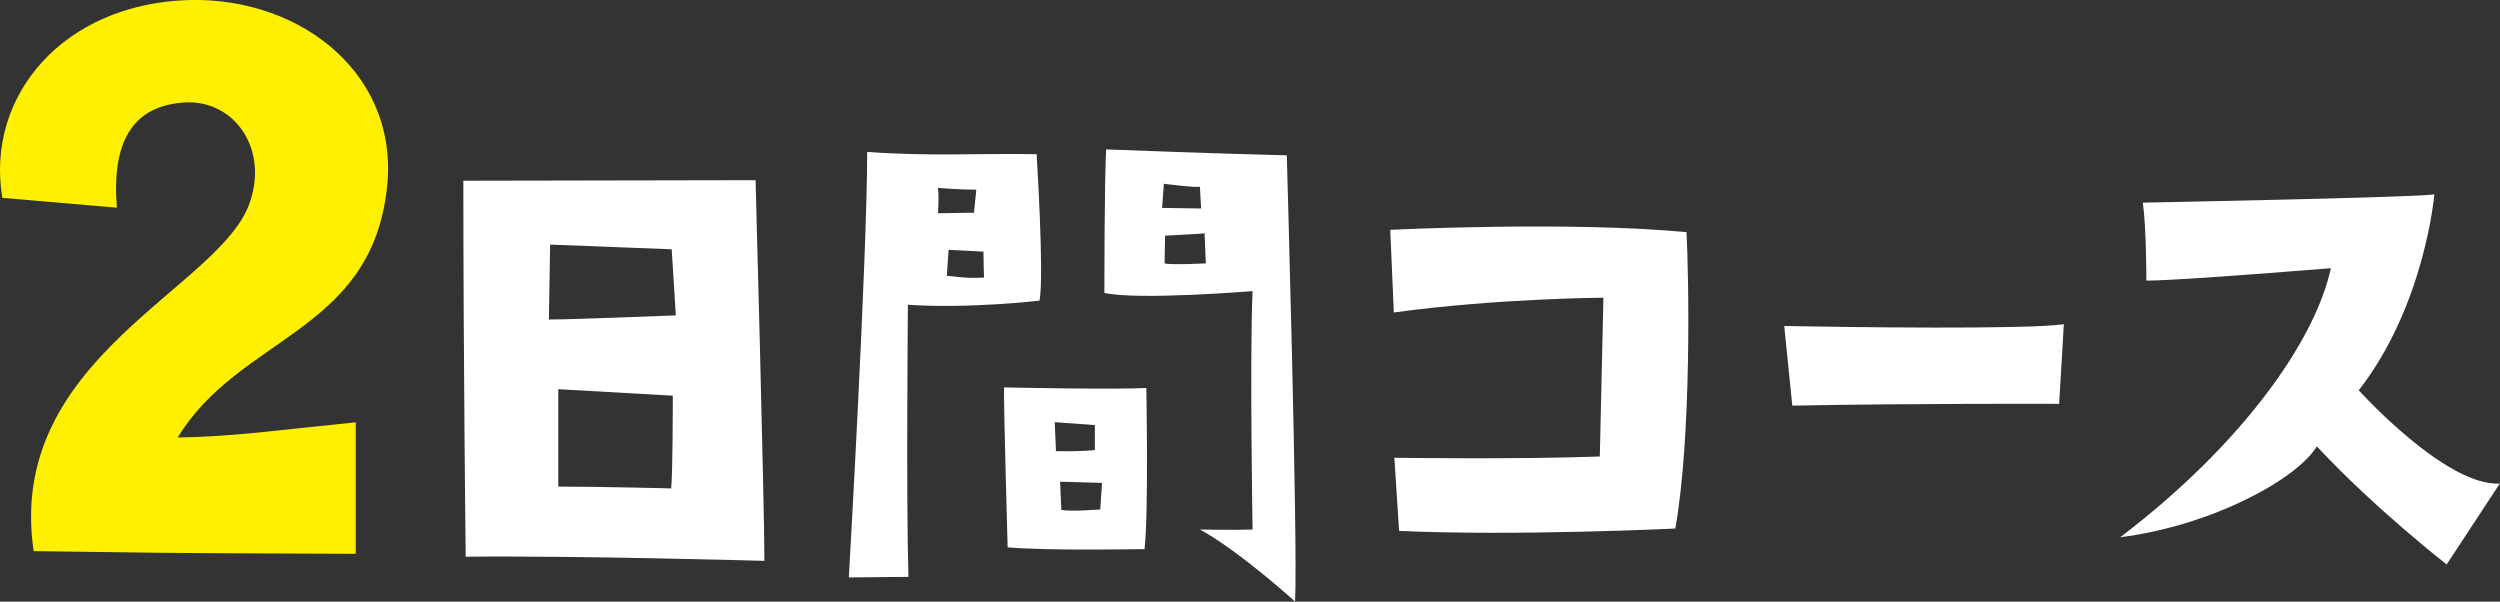
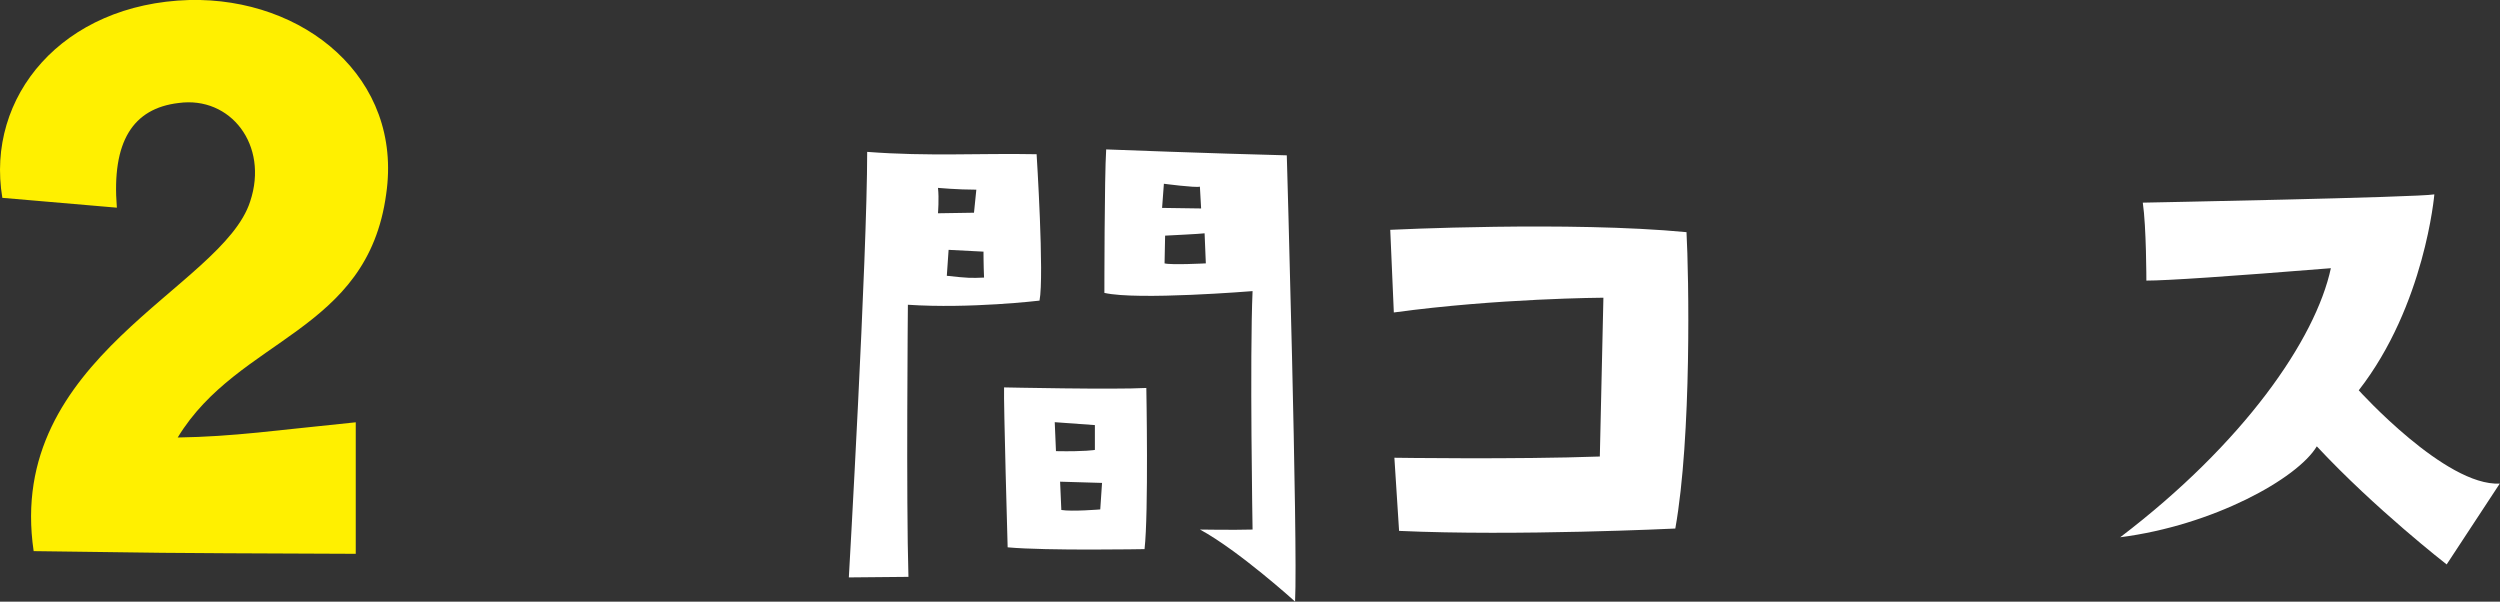
<svg xmlns="http://www.w3.org/2000/svg" id="b" width="223.54" height="53.8" viewBox="0 0 223.54 53.8">
  <rect x="0" y="0" width="223.54" height="53.8" fill="#333333" stroke="none" />
  <g id="c">
    <path d="M.21,17.69C-1.31,8.65,5.57.33,16.93,0c10.24-.24,19.12,6.96,17.6,17.36-1.68,12.4-13.2,12.8-18.64,21.76,5.04-.08,8.72-.64,15.92-1.36v11.76c-20.88-.08-15.76-.08-28.8-.24C.45,31.93,19.89,25.77,22.37,18.01c1.68-5.04-1.76-9.44-6.4-8.8-4.08.48-6,3.44-5.52,9.36L.21,17.69Z" fill="#fff000" stroke-width="0" />
-     <path d="M68.35,50.15s-16.78-.48-26.71-.37c0,0-.21-17.89-.21-33.62l26.13-.05s.79,29.08.79,34.04ZM60.43,28.2l-.37-5.91-10.87-.42-.11,6.7c2.11,0,11.35-.37,11.35-.37ZM60.16,35.38l-10.24-.58v8.71c3.69,0,10.08.16,10.08.16.16-.74.16-8.29.16-8.29Z" fill="#fff" stroke-width="0" />
    <path d="M81.23,51.58l-5.33.05s1.64-28.61,1.64-38.05c5.49.42,10.08.11,15.15.21,0,0,.69,10.87.26,13.09,0,0-6.23.74-11.77.37,0,0-.16,17.52.05,24.33ZM83.87,19.07l3.22-.05.21-2.06c-1.69,0-3.43-.16-3.43-.16.11.95,0,2.27,0,2.27ZM87.93,22.5l-3.11-.16-.16,2.32c1.9.21,2.16.21,3.33.16h.05-.05c-.05-1.11-.05-2.32-.05-2.32ZM90.1,48.94s-.37-12.98-.32-14.3c0,0,9.87.21,12.72.05,0,0,.21,11.19-.16,14.41,0,0-8.76.16-12.24-.16ZM94.42,40.34c2.64.05,3.48-.11,3.48-.11v-2.22l-3.59-.26.11,2.59ZM98.38,45.56l.16-2.38-3.75-.11.11,2.53c.95.16,3.48-.05,3.48-.05ZM98.75,26.19s0-10.34.16-12.83c0,0,9.61.37,16.15.53,0,0,1,34.68.74,39.9,0,0-5.01-4.54-8.5-6.44,0,0,3.01.05,4.7,0,0,0-.26-15.36,0-21.32,0,0-10.29.84-13.25.16ZM103.92,18.59l3.48.05-.11-1.95c-.42.11-3.22-.26-3.22-.26l-.16,2.16ZM107.72,20.86c-.26.05-3.54.21-3.54.21l-.05,2.48c.58.16,3.69,0,3.69,0l-.11-2.69Z" fill="#fff" stroke-width="0" />
    <path d="M150.8,20.76c.21,3.85.47,18.21-1,26.5,0,0-14.25.69-24.7.21l-.42-6.54s10.87.16,18.37-.11l.32-14.2s-9.45.05-18.74,1.32l-.32-7.39s16.04-.79,26.5.21Z" fill="#fff" stroke-width="0" />
-     <path d="M159.54,29.15c5.79.11,21.84.32,25-.16l-.42,7.12s-12.97-.05-23.86.16l-.72-7.12Z" fill="#fff" stroke-width="0" />
    <path d="M208.44,23.98q-13.78,1.11-16.52,1.11s0-4.8-.32-6.97c0,0,24.65-.47,26.07-.74,0,0-.84,9.92-6.76,17.52,0,0,7.76,8.6,12.61,8.34l-4.75,7.23s-6.39-4.96-11.61-10.56c-1.74,2.9-9.29,7.07-17.58,8.13,11.03-8.39,17.47-17.68,18.84-24.07Z" fill="#fff" stroke-width="0" />
  </g>
</svg>